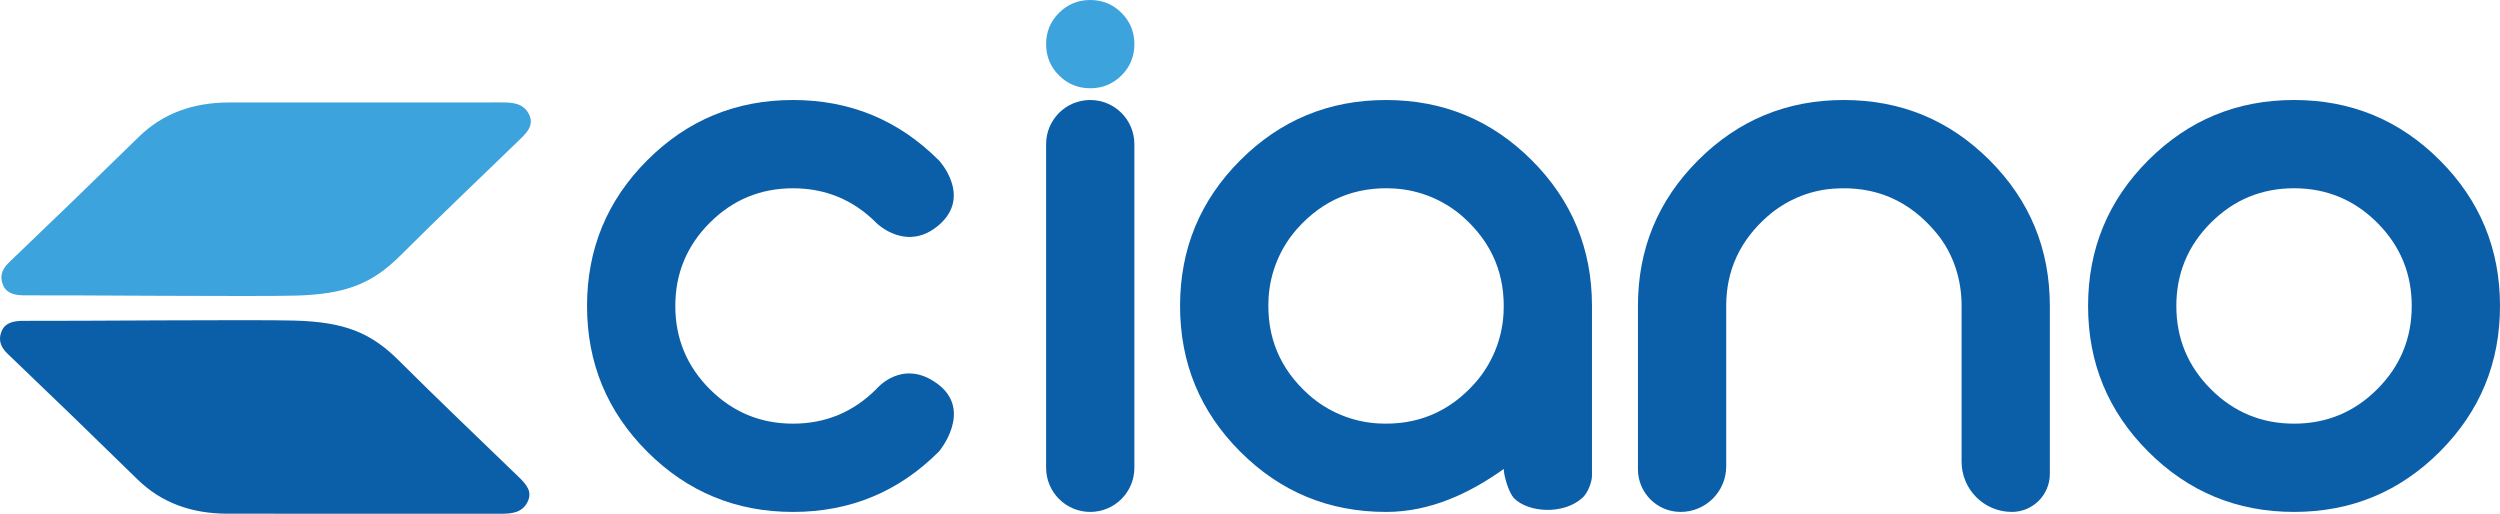
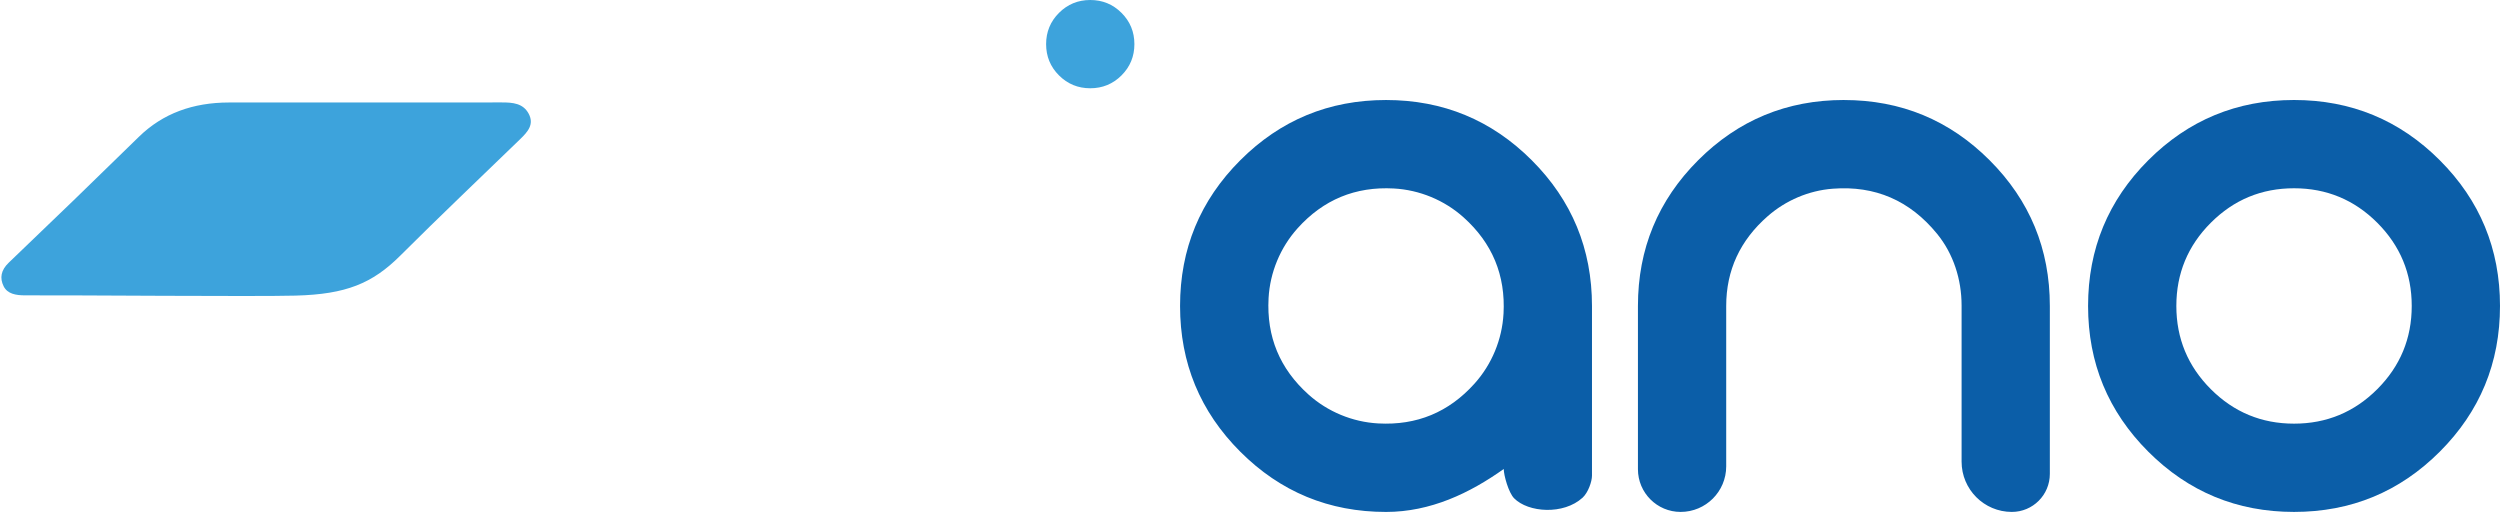
<svg xmlns="http://www.w3.org/2000/svg" id="Camada_1" version="1.1" viewBox="0 0 1594 327.58">
  <defs>
    <style>
      .st0 {
        fill: #3da3dc;
      }

      .st1 {
        fill: #0b5ea8;
      }
    </style>
  </defs>
-   <path class="st1" d="M187.8,204.41c31.92.86,48.71,7.72,66.51,25.47,25.11,25.05,50.93,49.57,76.47,74.29,4.87,4.72,9.11,9.47,5.32,16.37-3.55,6.47-10.04,7.05-17.09,7.03-25.11-.06-50.23-.03-75.34-.03-32.88,0-65.77.04-98.65-.01-22.78-.04-42.06-6.88-57.46-21.97-27.44-26.87-55.07-53.59-82.89-80.17-4.97-4.75-5.85-9.78-3.25-15.03,2.4-4.84,7.79-5.82,13.73-5.79,31.39.16,146.05-.89,172.64-.17Z" />
  <path class="st0" d="M188.7,188.47c31.92-.86,48.71-7.72,66.51-25.47,25.11-25.05,50.93-49.57,76.47-74.29,4.87-4.72,9.11-9.47,5.32-16.37-3.55-6.47-10.04-7.05-17.09-7.03-25.11.06-50.23.03-75.34.03-32.88,0-65.77-.04-98.65.01-22.78.04-42.06,6.88-57.46,21.97-27.44,26.87-55.07,53.59-82.89,80.17-4.97,4.75-5.85,9.78-3.25,15.03,2.4,4.84,7.79,5.82,13.73,5.79,31.39-.16,146.05.89,172.64.17Z" />
-   <path class="st1" d="M695.14,63.76c-15.54,0-28.14,12.6-28.14,28.14v206.36c0,15.54,12.6,28.14,28.14,28.14s28.14-12.6,28.14-28.14V91.91c0-15.54-12.6-28.14-28.14-28.14Z" />
  <path class="st0" d="M695.14,0c-7.81,0-14.46,2.74-19.93,8.21-5.47,5.47-8.21,12.12-8.21,19.93s2.73,14.46,8.21,19.93c5.47,5.47,12.12,8.21,19.93,8.21s14.46-2.74,19.94-8.21c5.47-5.47,8.21-12.11,8.21-19.93s-2.74-14.46-8.21-19.93c-5.47-5.47-12.12-8.21-19.94-8.21Z" />
-   <path class="st1" d="M597.53,244.57c-22.3-16.27-38.57,3.28-38.57,3.28l-.29.29c-14.65,14.66-32.34,21.98-53.05,21.98s-38.4-7.33-53.06-21.98c-14.65-14.66-21.98-32.34-21.98-53.05s7.32-38.4,21.98-53.06c14.66-14.66,32.35-21.98,53.06-21.98s38.4,7.33,53.05,21.98l.29.3s19.63,19.35,40.43.48c19.98-18.12-.56-40.35-.56-40.35l-.29-.29c-25.6-25.6-56.57-38.4-92.92-38.4s-67.33,12.8-92.92,38.4c-25.6,25.6-38.4,56.57-38.4,92.92s12.8,67.32,38.4,92.92c25.59,25.6,56.57,38.4,92.92,38.4s67.32-12.8,92.92-38.4l.29-.3s21.93-26.21-1.29-43.14Z" />
  <path class="st1" d="M1009.08,317.3c3.48-3.19,5.97-10.22,5.97-14.05v-108.16c0-36.34-12.8-67.32-38.4-92.92-25.6-25.6-56.57-38.4-92.92-38.4s-67.32,12.8-92.92,38.4c-25.6,25.6-38.4,56.57-38.4,92.92s12.8,67.32,38.4,92.92c25.59,25.6,56.57,38.4,92.92,38.4,28.33,0,53.38-11.96,75.06-27.39,0,4,3.07,15.08,6.61,18.68,8.99,9.13,31.51,10.74,43.67-.39ZM958.64,200.05c-.9,16.42-7.46,32.25-18.44,44.49-16.42,18.31-36.9,26.79-61.43,25.44-16.42-.9-32.23-7.45-44.47-18.43-18.32-16.42-26.8-36.9-25.46-61.44.9-16.43,7.47-32.26,18.46-44.51,16.42-18.29,36.88-26.76,61.41-25.42,16.41.9,32.23,7.45,44.47,18.42,18.32,16.42,26.81,36.9,25.47,61.45Z" />
  <path class="st1" d="M1175.67,63.76c-36.34,0-67.32,12.8-92.92,38.4-25.6,25.6-38.4,56.57-38.4,92.92v104.1c0,15.03,12.19,27.22,27.22,27.22h0c16.05,0,29.06-13.01,29.06-29.06v-102.26c0-22.72,8.82-41.79,26.45-57.23,11.54-10.1,26.17-16.35,41.47-17.53,27-2.08,49.18,7.5,66.53,28.75,10.46,12.82,15.63,29.17,15.63,45.72v99.56c0,17.7,14.35,32.05,32.04,32.05,13.38,0,24.23-10.85,24.23-24.23v-107.08c0-36.35-12.8-67.32-38.4-92.92-25.6-25.6-56.57-38.4-92.92-38.4Z" />
  <path class="st1" d="M1462.68,63.76c-36.34,0-67.32,12.8-92.92,38.4-25.6,25.6-38.4,56.57-38.4,92.92s12.8,67.32,38.4,92.92c25.6,25.6,56.57,38.4,92.92,38.4s67.32-12.8,92.92-38.4c25.6-25.6,38.4-56.57,38.4-92.92s-12.8-67.32-38.4-92.92c-25.6-25.6-56.57-38.4-92.92-38.4ZM1515.74,248.14c-14.66,14.66-32.35,21.98-53.06,21.98s-38.4-7.33-53.05-21.98c-14.66-14.66-21.99-32.34-21.99-53.06s7.33-38.4,21.99-53.06c14.65-14.66,32.34-21.98,53.05-21.98s38.4,7.33,53.06,21.98c14.65,14.66,21.98,32.34,21.98,53.06s-7.32,38.4-21.98,53.06Z" />
</svg>